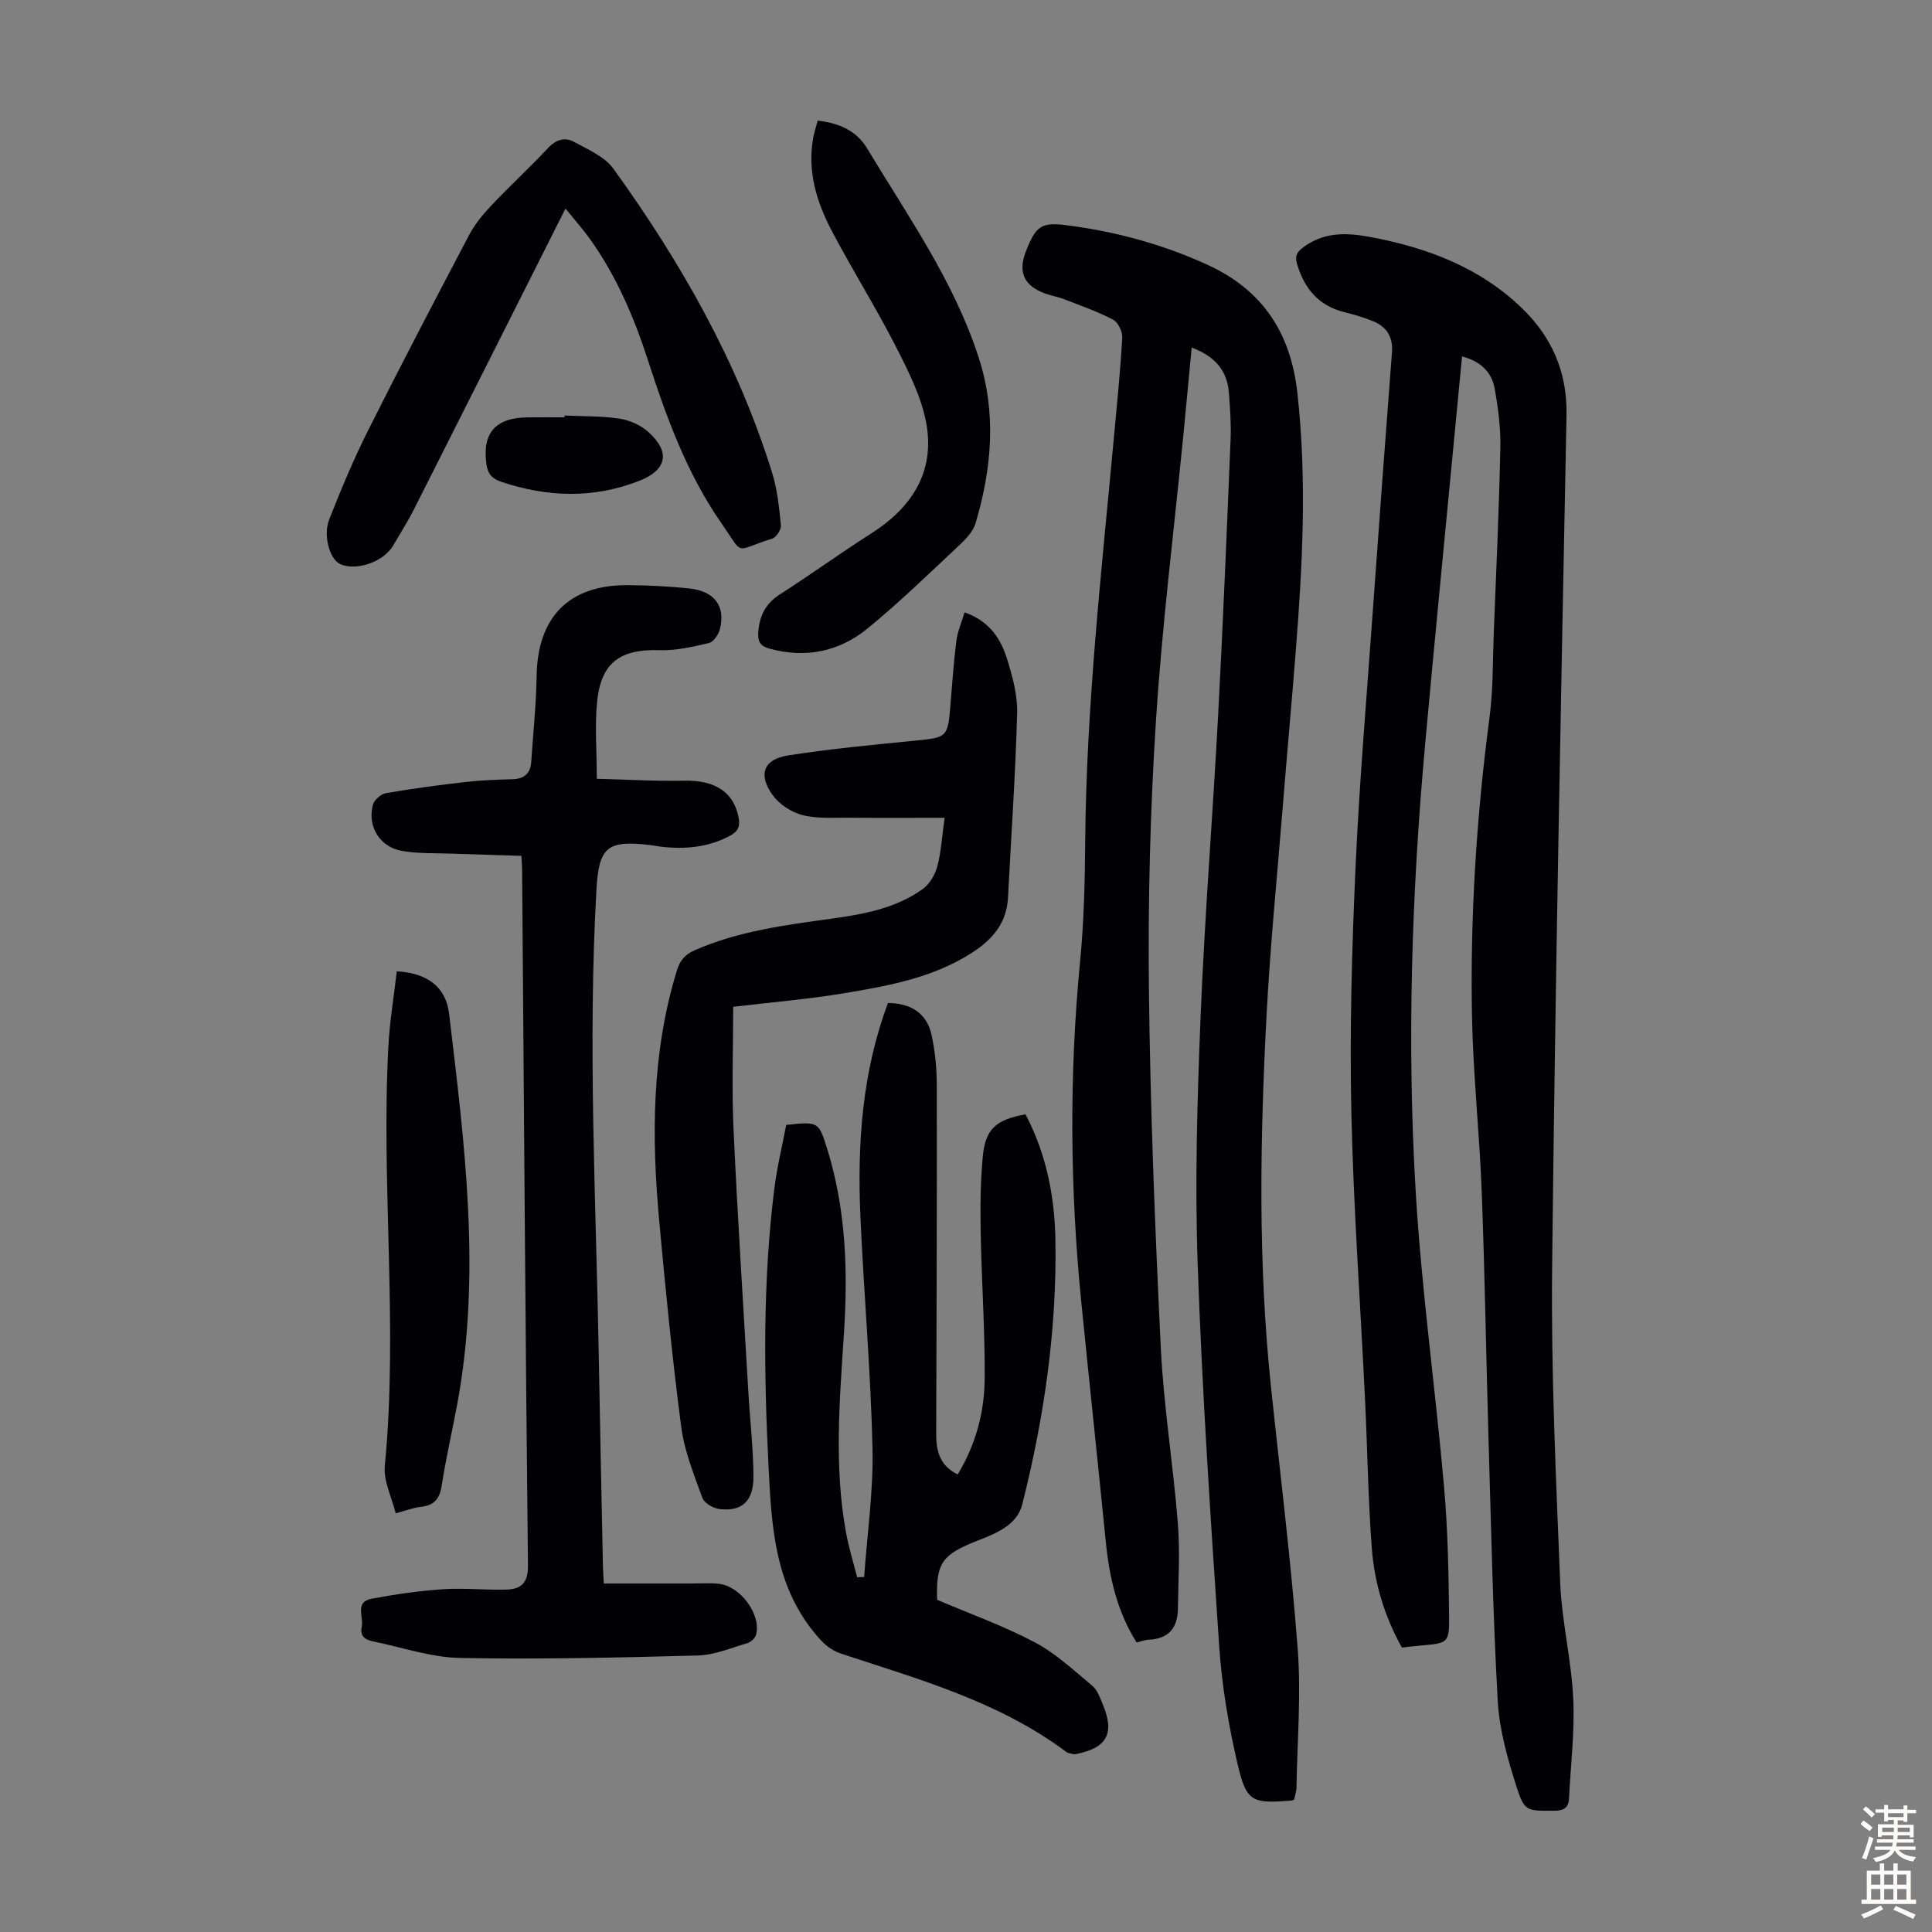
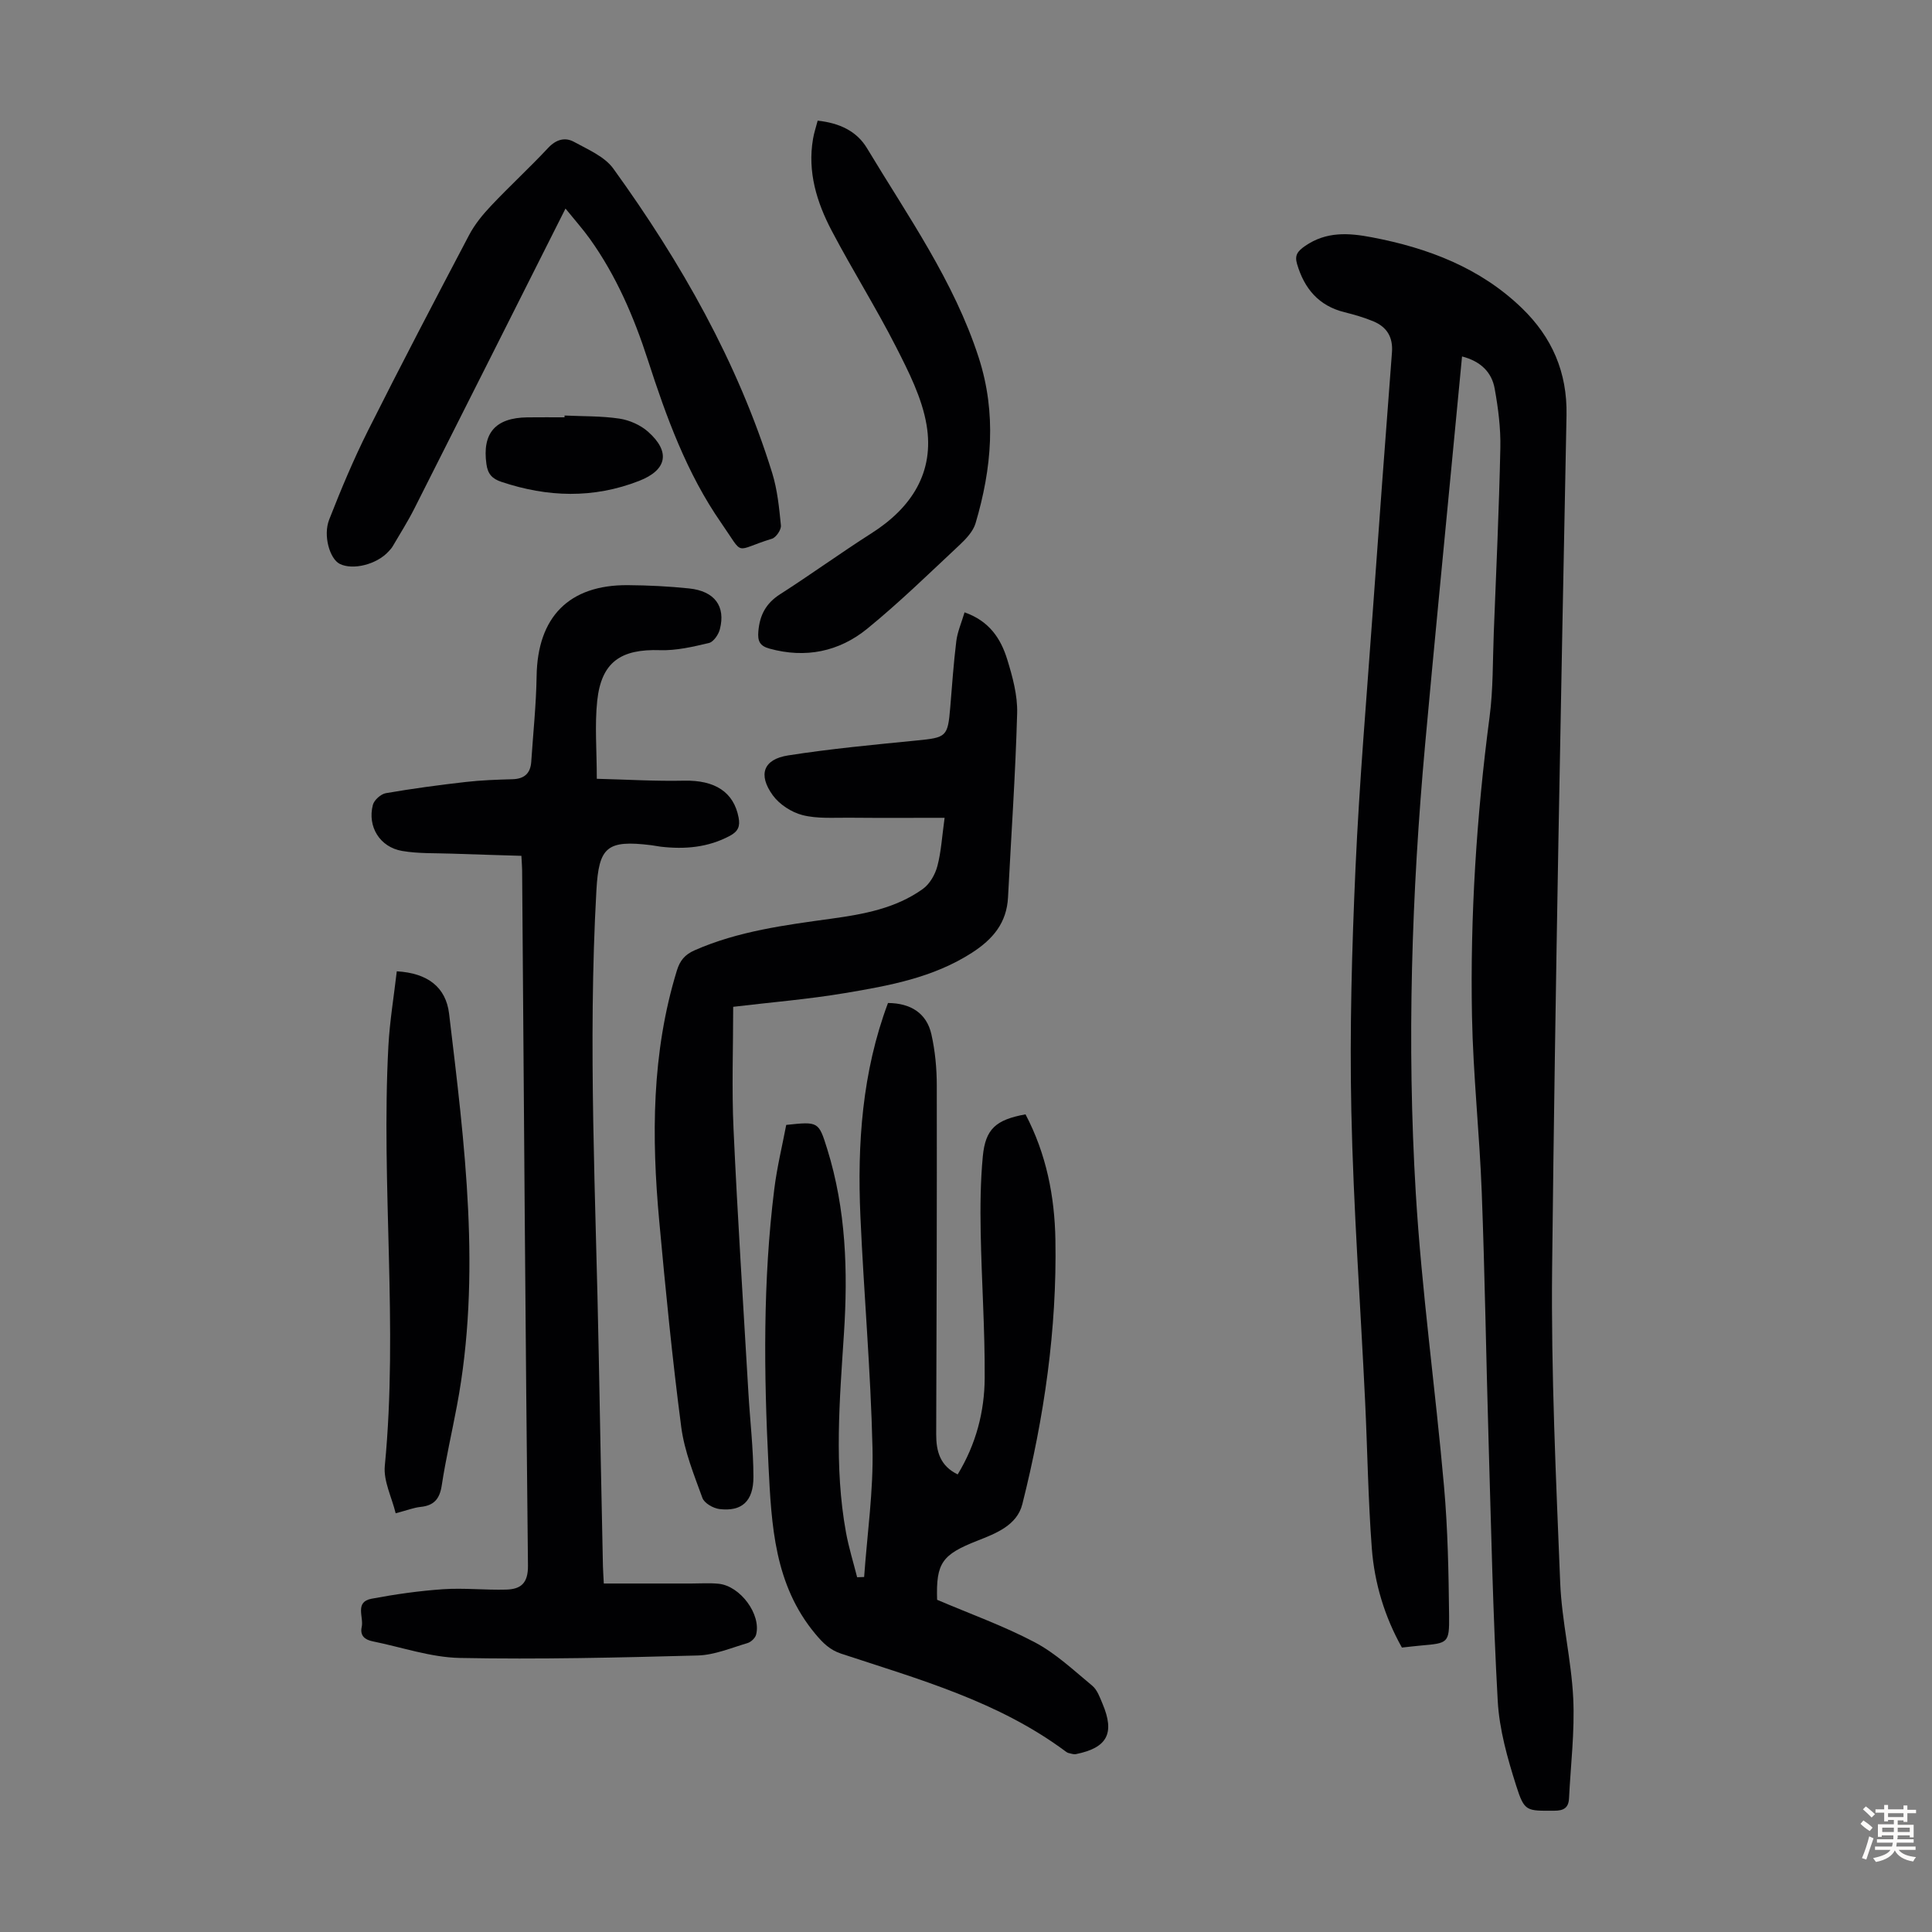
<svg xmlns="http://www.w3.org/2000/svg" enable-background="new 0 0 400 400" viewBox="0 0 400 400">
  <rect x="0" y="0" width="400" height="400" fill="#808080" stroke="none" />
  <g fill="#010103">
-     <path d="m267.92 372.61c-.3.1-.4.16-.51.17-8.25.67-9.36.32-11.23-7.74-1.83-7.91-3.2-16.01-3.75-24.1-1.79-26.45-3.55-52.91-4.47-79.39-.59-17.08-.07-34.22.62-51.3.85-20.79 2.52-41.54 3.63-62.32 1.01-19 1.79-38.01 2.57-57.01.13-3.22-.11-6.47-.36-9.7-.37-4.61-3.01-7.51-7.69-9.25-.58 6.06-1.12 11.91-1.69 17.76-1.95 19.81-4.43 39.59-5.71 59.45-1.19 18.51-1.66 37.11-1.46 55.66.28 24.72 1.26 49.45 2.46 74.15.59 12.16 2.57 24.25 3.53 36.4.47 5.88.09 11.82.01 17.74-.06 3.9-1.93 6.2-6.05 6.35-.76.03-1.51.34-2.49.58-4.05-6.4-5.65-13.48-6.39-20.87-1.64-16.47-3.4-32.92-5.05-49.39-2.36-23.56-2.55-47.12-.27-70.71.8-8.23.99-16.53 1.06-24.81.23-28.13 3.38-56.04 5.97-84 .63-6.8 1.32-13.59 1.7-20.4.07-1.24-.88-3.17-1.92-3.71-3.24-1.69-6.74-2.91-10.17-4.24-1.35-.52-2.82-.74-4.17-1.27-4.14-1.61-5.32-4.42-3.71-8.56 2.04-5.25 3.17-6.13 8.25-5.49 10.15 1.27 19.95 3.92 29.28 8.17 11.38 5.19 17.28 13.96 18.69 26.5 2.02 18.04 1.07 35.98-.36 53.95-.86 10.81-1.84 21.6-2.71 32.41-1.15 14.16-2.55 28.3-3.3 42.48-1.35 25.6-1.79 51.22.89 76.79 1.9 18.13 4.17 36.24 5.55 54.41.73 9.55-.09 19.21-.25 28.82-.02.85-.34 1.71-.5 2.47z" />
+     <path d="m267.92 372.61z" />
    <path d="m302.7 73.8c-.65 6.75-1.27 13.28-1.9 19.82-1.92 20.15-3.91 40.3-5.74 60.47-2.8 30.91-3.8 61.91-1.94 92.89 1.22 20.3 4.06 40.5 5.85 60.77.79 8.9.95 17.86 1.05 26.8.06 5.65-.23 5.65-5.83 6.14-1.22.11-2.44.26-3.94.42-3.57-6.36-5.68-13.3-6.23-20.54-.77-10.14-.9-20.33-1.39-30.5-.96-20-2.42-39.98-2.85-59.99-.36-16.77.11-33.57.86-50.33.79-17.65 2.3-35.27 3.56-52.9 1.28-17.97 2.62-35.93 3.99-53.89.24-3.13-1.03-5.23-3.78-6.4-1.94-.82-4-1.41-6.05-1.92-5.35-1.33-8.32-4.9-9.82-9.99-.53-1.8.1-2.64 1.66-3.72 4.39-3.04 9.03-2.72 13.83-1.8 11.63 2.21 22.43 6.31 31.08 14.68 6.18 5.98 9.4 13.23 9.22 22.18-1.15 58.85-2.34 117.69-2.98 176.55-.23 21.69.8 43.41 1.67 65.1.32 8.01 2.31 15.96 2.7 23.98.33 6.87-.53 13.8-.87 20.71-.1 1.93-1.06 2.56-3.04 2.56-5.75.01-6.18.24-7.89-5.15-1.81-5.7-3.5-11.65-3.83-17.57-1-17.86-1.36-35.75-1.89-53.63-.51-17.22-.77-34.46-1.42-51.68-.46-12.18-1.79-24.33-2.02-36.5-.39-20.72.93-41.37 3.64-61.93.76-5.75.64-11.61.87-17.42.5-12.75 1.09-25.49 1.36-38.24.09-4.09-.44-8.25-1.17-12.29-.6-3.41-2.89-5.68-6.76-6.68z" />
    <path d="m212.32 230.71c4.32 8.22 6.03 16.98 6.19 25.96.33 18.55-2.33 36.81-6.85 54.76-1.1 4.37-5.47 6.05-9.26 7.54-7.32 2.88-8.63 4.56-8.38 12.25 6.81 2.91 13.76 5.39 20.22 8.8 4.34 2.29 8.06 5.81 11.89 8.98 1.04.86 1.58 2.42 2.14 3.75 2.58 6.11.99 9.11-5.5 10.42-.48.1-1.04-.12-1.55-.23-.21-.05-.41-.19-.59-.32-13.91-10.36-30.35-14.93-46.46-20.24-2.36-.78-3.79-2.21-5.36-4.09-8.51-10.2-9.08-22.53-9.7-34.82-.96-19.12-1.18-38.25 1.2-57.31.56-4.51 1.65-8.95 2.47-13.26 6.68-.71 6.71-.71 8.49 5 3.89 12.48 4.3 25.29 3.46 38.2-.89 13.73-2.07 27.47.42 41.16.57 3.13 1.53 6.2 2.31 9.29.48-.02.96-.03 1.45-.05.63-8.91 1.94-17.83 1.73-26.72-.37-15.98-1.79-31.93-2.5-47.91-.67-15.05.36-29.94 5.71-44.21 4.74.03 8 2.14 8.98 6.46.78 3.46 1.12 7.08 1.12 10.63.04 24.06-.04 48.12-.12 72.18-.01 3.58.81 6.57 4.45 8.33 3.81-6.27 5.55-13 5.59-19.96.06-10.06-.65-20.12-.83-30.18-.1-5.23-.05-10.5.44-15.71.55-5.68 2.69-7.57 8.84-8.7z" />
    <path d="m123.56 161.24c6.12.15 12.11.52 18.1.39 6.34-.13 10.25 2.33 11.26 7.64.33 1.76-.05 2.83-1.77 3.76-4.55 2.44-9.34 2.84-14.33 2.27-.67-.08-1.32-.23-1.99-.31-9.18-1.13-10.85.35-11.35 9.33-1.8 32-.1 63.98.48 95.96.26 14.65.57 29.31.87 43.96.02.88.09 1.76.18 3.61h18.08c1.9 0 3.82-.14 5.7.05 4.5.46 8.85 6.38 7.75 10.55-.19.71-1.07 1.53-1.8 1.74-3.39 1-6.82 2.46-10.26 2.56-16.42.44-32.86.83-49.28.51-6.03-.12-12.03-2.23-18.04-3.44-1.62-.33-2.67-1.16-2.27-2.98.45-2.04-1.51-5.17 2.03-5.84 4.89-.92 9.85-1.63 14.82-1.97 4.33-.29 8.71.2 13.06.08 2.99-.09 4.55-1.26 4.51-4.98-.53-48-.84-96-1.21-144-.01-.77-.08-1.53-.15-2.94-4.83-.15-9.59-.28-14.34-.45-3.46-.13-6.97.02-10.35-.56-4.62-.79-7.23-5.04-6.06-9.54.26-1 1.65-2.24 2.68-2.42 5.48-.95 11-1.69 16.53-2.32 3.22-.37 6.47-.48 9.7-.57 2.46-.07 3.72-1.22 3.88-3.63.39-5.9 1.02-11.8 1.11-17.71.18-12.22 6.68-18.92 18.86-18.84 4.24.03 8.5.24 12.72.68 5.27.55 7.59 3.68 6.36 8.45-.28 1.1-1.31 2.61-2.25 2.84-3.32.79-6.77 1.6-10.13 1.49-8.12-.27-12.14 2.45-13.01 10.45-.54 5.07-.09 10.24-.09 16.18z" />
    <path d="m199.7 126.78c5.18 1.81 7.52 5.5 8.83 9.73 1.11 3.6 2.16 7.44 2.06 11.14-.35 12.72-1.24 25.42-1.89 38.13-.27 5.29-3.12 8.67-7.46 11.47-8.06 5.19-17.19 6.83-26.31 8.36-7.6 1.28-15.3 1.9-23.13 2.84 0 8.39-.32 16.88.07 25.32.83 18.21 2.02 36.41 3.08 54.61.34 5.8 1.03 11.59 1.04 17.39.01 5.08-2.44 7.23-7.06 6.66-1.28-.16-3.11-1.22-3.5-2.29-1.74-4.79-3.72-9.65-4.38-14.64-1.86-14.18-3.25-28.43-4.56-42.67-1.61-17.46-1.58-34.85 3.64-51.86.64-2.1 1.65-3.33 3.7-4.23 9.04-3.97 18.68-5.21 28.31-6.54 6.67-.92 13.32-2.13 18.92-6.15 1.43-1.02 2.55-2.98 3.01-4.72.79-2.97.96-6.12 1.5-10.01-6.89 0-13.33.04-19.76-.02-3.23-.03-6.59.24-9.65-.54-2.28-.58-4.78-2.2-6.16-4.1-3.11-4.29-1.95-7.46 3.18-8.26 8.81-1.38 17.72-2.21 26.6-3.09 6.18-.61 6.45-.75 6.96-6.88.38-4.56.69-9.14 1.25-13.67.24-1.95 1.07-3.81 1.71-5.98z" />
    <path d="m117.08 43.18c-10.68 21.21-20.96 41.67-31.29 62.11-1.36 2.69-2.98 5.24-4.5 7.84-.22.38-.54.71-.84 1.04-2.44 2.69-7.39 3.94-10.12 2.57-2.03-1.02-3.49-5.83-2.17-9.18 2.44-6.23 5.03-12.42 8.02-18.39 6.81-13.58 13.86-27.05 20.94-40.5 1.17-2.23 2.84-4.26 4.58-6.1 3.84-4.07 7.97-7.86 11.79-11.95 1.65-1.76 3.5-2.27 5.37-1.24 2.88 1.58 6.32 3.03 8.13 5.54 13.99 19.38 25.75 40.02 32.88 62.99 1.08 3.49 1.45 7.23 1.81 10.88.09.88-1 2.49-1.86 2.75-8.05 2.47-5.58 3.8-10.48-3.24-7.16-10.3-11.39-21.97-15.22-33.81-2.87-8.86-6.52-17.37-11.97-25-1.41-1.98-3.04-3.8-5.07-6.31z" />
    <path d="m169.29 24.98c4.52.49 8.08 2.16 10.21 5.7 8.45 14.05 18.01 27.51 23.13 43.35 3.73 11.54 2.71 22.96-.65 34.3-.5 1.69-1.97 3.24-3.32 4.51-6.28 5.87-12.45 11.9-19.11 17.33-5.84 4.75-12.76 6.18-20.23 4.12-2.03-.56-2.49-1.56-2.31-3.6.29-3.35 1.57-5.77 4.47-7.64 6.4-4.1 12.56-8.57 18.96-12.65 8.3-5.28 13.06-12.63 11.39-22.45-.95-5.59-3.7-10.99-6.32-16.14-4.16-8.15-9.05-15.93-13.31-24.03-3.1-5.9-5.05-12.2-3.87-19.03.19-1.19.59-2.34.96-3.77z" />
    <path d="m82.15 201.1c6.37.36 10.17 3.26 10.83 8.78 3.22 27 6.74 54.02 1.62 81.19-1.03 5.49-2.3 10.95-3.14 16.46-.42 2.78-1.58 4.17-4.37 4.46-1.42.14-2.81.7-5.17 1.32-.81-3.33-2.55-6.67-2.25-9.82 2.8-28.96-.8-57.95.74-86.9.28-5.19 1.15-10.36 1.74-15.49z" />
    <path d="m116.89 86.03c3.79.18 7.62.08 11.35.64 2.08.31 4.36 1.32 5.93 2.71 4.71 4.17 3.92 7.93-1.84 10.18-9.47 3.7-18.95 3.4-28.5.21-1.95-.65-2.84-1.64-3.12-3.68-.9-6.38 1.83-9.6 8.47-9.68 2.57-.03 5.13-.01 7.7-.01 0-.12.01-.24.01-.37z" />
  </g>
  <path d="m385.2 377.6.6-.7c.6.4 1.3.9 1.9 1.5l-.6.7c-.8-.5-1.4-1-1.9-1.5zm.3 7.1c.6-1.4 1.1-2.9 1.5-4.5.3.1.6.3.9.4-.5 1.4-1 2.9-1.5 4.4zm.2-10.1.6-.6c.7.5 1.3 1.1 1.9 1.6l-.7.7c-.6-.6-1.2-1.2-1.8-1.7zm8.4-.8h.8v.9h1.8v.7h-1.8v1.8h-.8v-.3h-1.2v.9h3.3v2.6h-.8v-.4h-2.5c0 .3 0 .6-.1.8h3.4v.7h-3.5c0 .3-.1.6-.1.8h4v.7h-3.5c.7.9 1.9 1.3 3.6 1.5-.2.2-.4.5-.6.9-1.9-.3-3.2-1.1-3.8-2.3-.5 1.1-1.8 2-3.9 2.4-.2-.3-.4-.5-.6-.8 1.9-.4 3.1-.9 3.6-1.7h-3.2v-.7h3.5c.1-.2.1-.5.2-.8h-3.3v-.7h3.4c0-.2 0-.5 0-.8h-2.4v.3h-.8v-2.6h3.3v-.9h-1.2v.3h-.8v-1.8h-1.8v-.7h1.8v-.9h.8v.9h3.2zm-4.4 5.5h2.4c0-.3 0-.6 0-.9h-2.4zm1.2-3.1h3.2v-.8h-3.2zm4.4 2.2h-2.4v.9h2.5v-.9z" fill="#fcfbfa" />
-   <path d="m389.2 385.8h.9v1.5h1.9v-1.5h.9v1.5h2.7v6h1.1v.9h-11.3v-.9h1.1v-6h2.7zm.2 8.7.5.8c-1.2.6-2.5 1.3-4 1.9-.2-.3-.3-.6-.6-.8 1.6-.6 3-1.3 4.1-1.9zm-2-4.3h1.9v-2.1h-1.9zm0 3.1h1.9v-2.2h-1.9zm2.7-3.1h1.9v-2.1h-1.9zm0 3.1h1.9v-2.2h-1.9zm2.4 1.3c1.4.6 2.7 1.2 4.1 1.8l-.5.9c-1.5-.7-2.8-1.4-4.1-1.9zm2.2-6.5h-1.9v2.1h1.9zm-1.9 5.2h1.9v-2.2h-1.9z" fill="#fcfbfa" />
</svg>